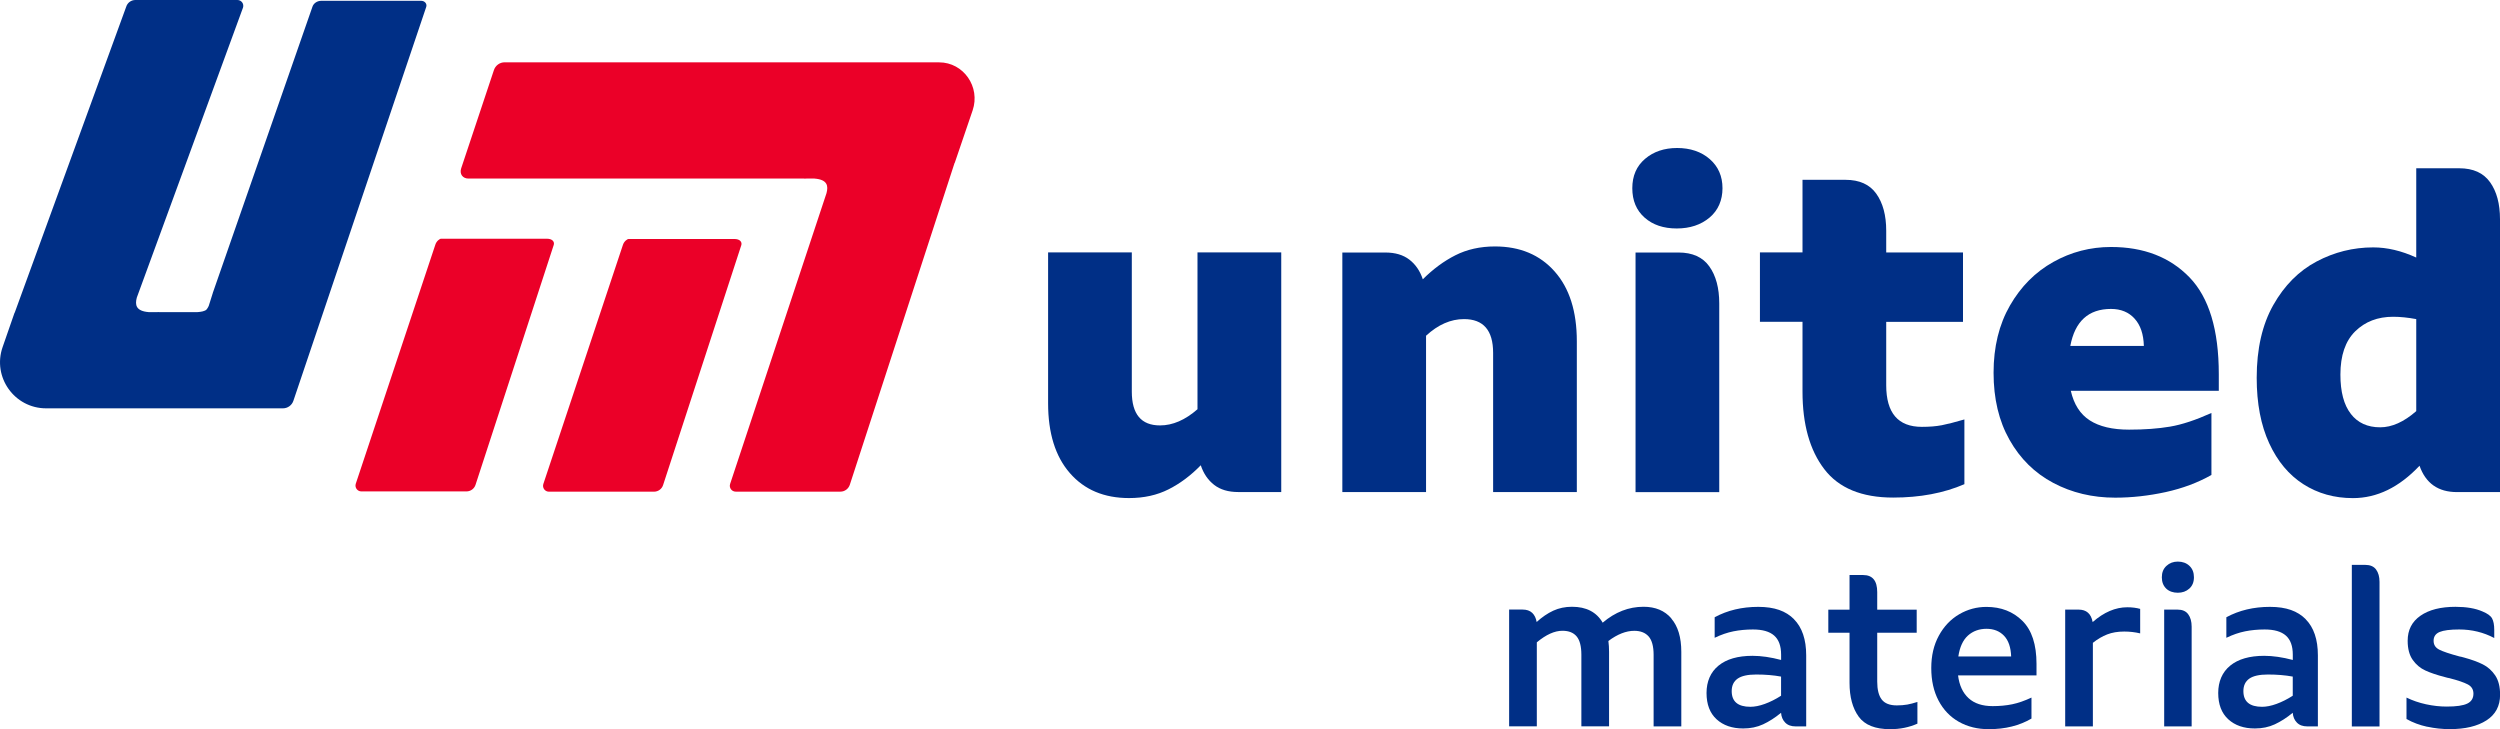
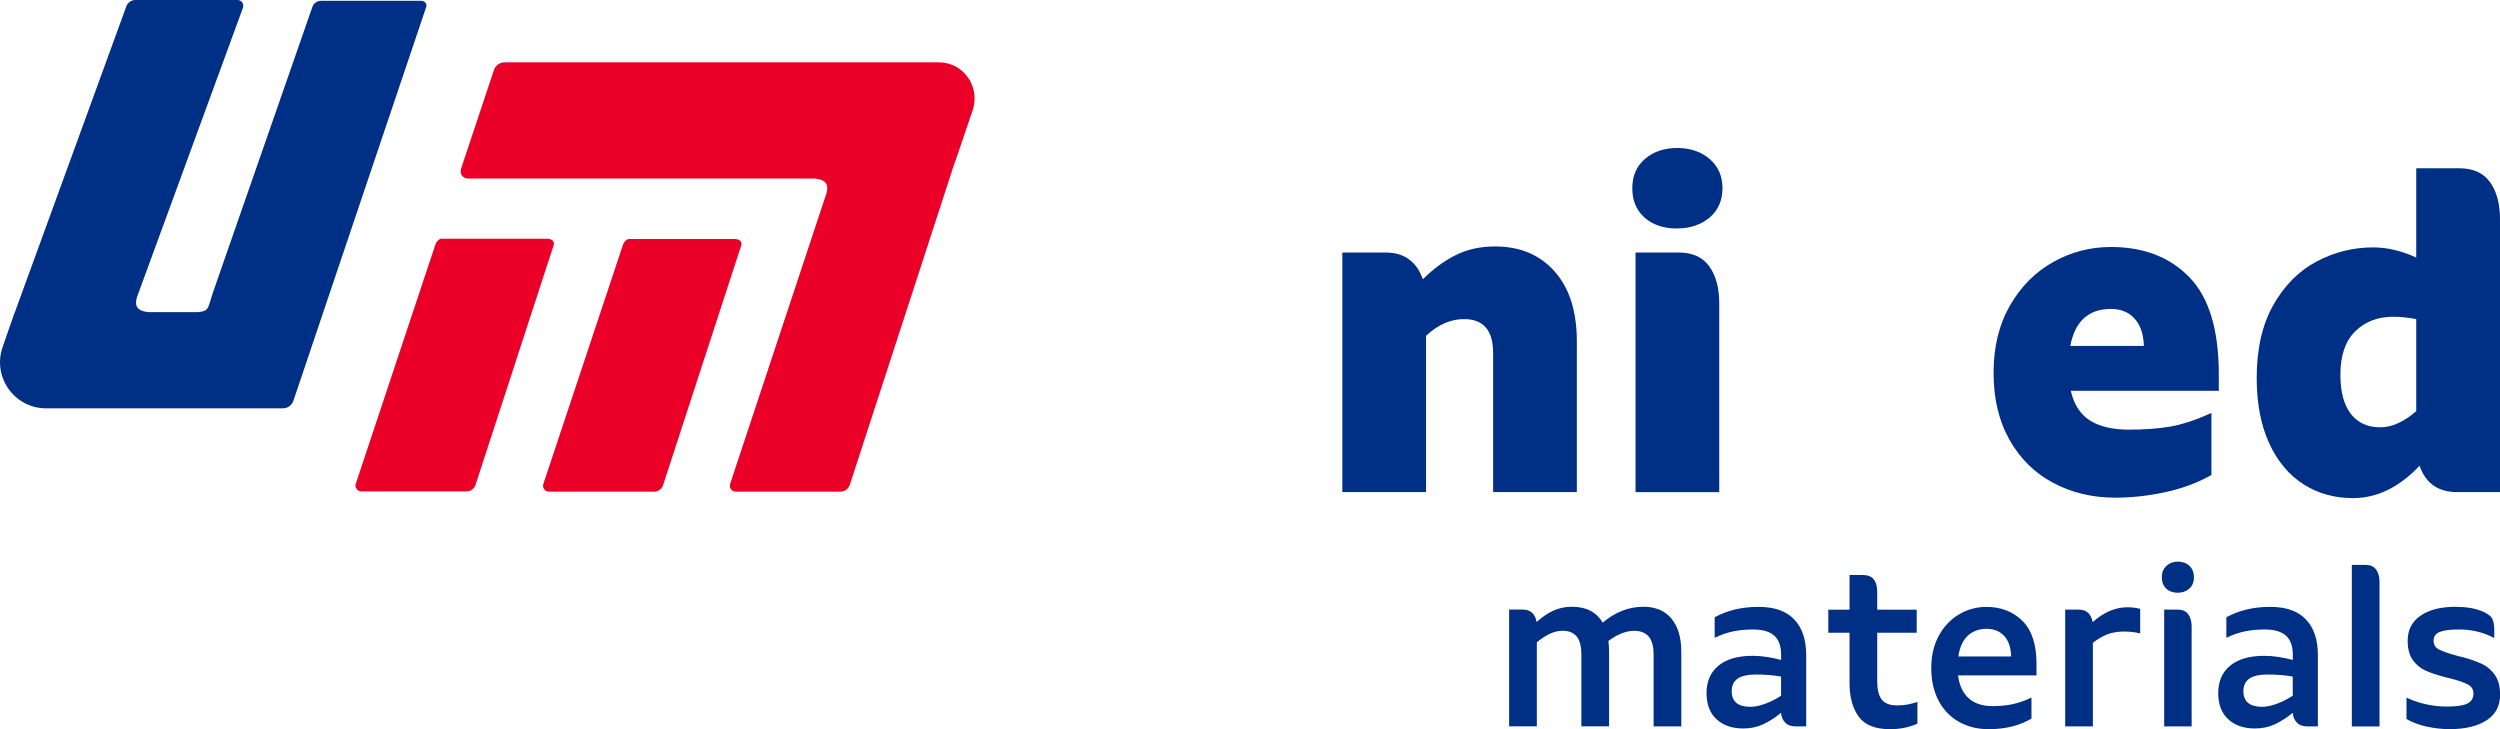
<svg xmlns="http://www.w3.org/2000/svg" id="Layer_2" data-name="Layer 2" viewBox="0 0 556.1 162.2">
  <defs>
    <style>      .cls-1 {        fill: #002f86;      }      .cls-2 {        fill: #eb0028;      }    </style>
  </defs>
  <g id="Layer_1-2" data-name="Layer 1">
    <g>
      <path class="cls-1" d="m371.76,137.58c1.49,1.73,2.23,4.2,2.23,7.42v16.58h-6.16v-15.92c0-1.88-.37-3.24-1.1-4.08-.74-.84-1.81-1.26-3.21-1.26-1.81,0-3.73.75-5.75,2.26.1.75.15,1.56.15,2.41v16.58h-6.16v-15.92c0-1.88-.35-3.24-1.05-4.08-.7-.84-1.75-1.26-3.16-1.26-1.75,0-3.65.86-5.7,2.57v18.69h-6.16v-25.98h2.98c.92,0,1.64.25,2.16.74.51.5.84,1.17.98,2.03,1.2-1.09,2.43-1.93,3.7-2.52,1.27-.58,2.65-.87,4.16-.87,3.18,0,5.46,1.18,6.83,3.54,2.77-2.36,5.8-3.54,9.09-3.54,2.64,0,4.7.86,6.19,2.59Z" />
      <path class="cls-1" d="m399.05,137.74c1.81,1.83,2.72,4.51,2.72,8.03v15.81h-2.36c-.99,0-1.76-.28-2.31-.85-.55-.56-.86-1.29-.92-2.18-1.33,1.1-2.67,1.95-4,2.57-1.33.62-2.81.92-4.42.92-2.46,0-4.44-.68-5.93-2.05-1.49-1.37-2.23-3.32-2.23-5.85s.89-4.63,2.67-6.08c1.78-1.45,4.3-2.18,7.55-2.18,1.95,0,4.07.31,6.37.92v-1.18c0-1.92-.51-3.33-1.54-4.24s-2.6-1.36-4.72-1.36c-1.54,0-2.99.14-4.34.41-1.35.27-2.75.75-4.18,1.44v-4.57c2.84-1.54,6.07-2.31,9.7-2.31s6.14.92,7.96,2.75Zm-9.7,19.48c.96,0,2.03-.21,3.21-.64,1.18-.43,2.39-1.03,3.62-1.82v-4.26c-1.68-.31-3.53-.46-5.54-.46-1.88,0-3.26.31-4.13.92-.87.62-1.31,1.54-1.31,2.77,0,2.33,1.39,3.49,4.16,3.49Z" />
      <path class="cls-1" d="m424.23,156.73c.67-.12,1.43-.32,2.28-.59v4.83c-1.85.82-3.87,1.23-6.06,1.23-3.32,0-5.66-.93-7.01-2.8-1.35-1.86-2.03-4.37-2.03-7.52v-11.14h-4.72v-5.13h4.72v-7.7h3.03c2.09,0,3.13,1.27,3.13,3.8v3.9h8.78v5.13h-8.78v10.88c0,1.78.33,3.11,1,3.98.67.87,1.79,1.31,3.36,1.31.86,0,1.62-.06,2.28-.18Z" />
      <path class="cls-1" d="m453.01,150.24h-17.46c.27,2.19,1.05,3.88,2.34,5.06,1.28,1.18,3.07,1.77,5.36,1.77,1.57,0,3.02-.14,4.34-.41,1.32-.27,2.75-.77,4.29-1.49v4.67c-2.67,1.57-5.84,2.36-9.5,2.36-2.5,0-4.72-.55-6.65-1.64-1.93-1.09-3.44-2.67-4.52-4.72-1.08-2.05-1.62-4.47-1.62-7.24s.56-5.14,1.69-7.21c1.13-2.07,2.64-3.65,4.52-4.75,1.88-1.1,3.9-1.64,6.06-1.64,3.25,0,5.92,1.04,8.01,3.11,2.09,2.07,3.13,5.26,3.13,9.58v2.57Zm-5.65-4.21c-.07-2.05-.6-3.59-1.59-4.62-.99-1.03-2.29-1.54-3.9-1.54s-3.02.51-4.13,1.51c-1.11,1.01-1.82,2.56-2.13,4.65h11.76Z" />
      <path class="cls-1" d="m476.06,135.45v5.44c-1.13-.27-2.31-.41-3.54-.41-1.44,0-2.7.21-3.8.64-1.1.43-2.16,1.05-3.18,1.87v18.59h-6.16v-25.98h2.98c1.75,0,2.79.92,3.13,2.77,2.5-2.19,5.07-3.29,7.7-3.29,1.06,0,2.02.12,2.87.36Z" />
      <path class="cls-1" d="m481.86,130.93c-.65-.62-.98-1.45-.98-2.52s.34-1.91,1.03-2.54c.68-.63,1.52-.95,2.52-.95,1.06,0,1.93.32,2.59.95.67.63,1,1.48,1,2.54s-.34,1.9-1.03,2.52c-.69.62-1.54.92-2.57.92s-1.92-.31-2.57-.92Zm-.46,4.67h2.98c1.06,0,1.85.34,2.36,1.03.51.68.77,1.61.77,2.77v22.18h-6.11v-25.98Z" />
      <path class="cls-1" d="m512.87,137.74c1.81,1.83,2.72,4.51,2.72,8.03v15.81h-2.36c-.99,0-1.76-.28-2.31-.85-.55-.56-.86-1.29-.92-2.18-1.33,1.1-2.67,1.95-4,2.57-1.33.62-2.81.92-4.42.92-2.46,0-4.44-.68-5.93-2.05-1.49-1.37-2.23-3.32-2.23-5.85s.89-4.63,2.67-6.08c1.78-1.45,4.3-2.18,7.55-2.18,1.95,0,4.07.31,6.37.92v-1.18c0-1.92-.51-3.33-1.54-4.24-1.03-.91-2.6-1.36-4.72-1.36-1.54,0-2.99.14-4.34.41-1.35.27-2.75.75-4.18,1.44v-4.57c2.84-1.54,6.07-2.31,9.7-2.31s6.14.92,7.96,2.75Zm-9.7,19.48c.96,0,2.03-.21,3.21-.64,1.18-.43,2.39-1.03,3.62-1.82v-4.26c-1.68-.31-3.53-.46-5.54-.46-1.88,0-3.26.31-4.13.92-.87.62-1.31,1.54-1.31,2.77,0,2.33,1.39,3.49,4.16,3.49Z" />
      <path class="cls-1" d="m523.14,125.65h2.98c1.09,0,1.9.34,2.41,1.03s.77,1.61.77,2.77v32.14h-6.16v-35.94Z" />
      <path class="cls-1" d="m539.9,161.66c-1.66-.36-3.19-.93-4.6-1.72v-4.77c1.33.65,2.78,1.15,4.34,1.49,1.56.34,3.09.51,4.59.51,2.16,0,3.69-.22,4.6-.67.91-.44,1.36-1.18,1.36-2.21,0-.92-.42-1.61-1.26-2.05-.84-.44-2.2-.91-4.08-1.39-.24-.03-.6-.12-1.08-.26-1.71-.44-3.13-.92-4.26-1.44-1.13-.51-2.07-1.3-2.82-2.36-.75-1.06-1.13-2.48-1.13-4.26,0-2.4.95-4.25,2.85-5.57,1.9-1.32,4.49-1.98,7.78-1.98,2.43,0,4.43.34,6.01,1.03,1.09.45,1.81.96,2.13,1.54.32.58.49,1.44.49,2.57v1.8c-2.4-1.27-5-1.9-7.8-1.9-2.02,0-3.47.19-4.36.56-.89.38-1.33,1.03-1.33,1.95s.42,1.55,1.26,1.98c.84.43,2.34.93,4.49,1.51.24.03.6.12,1.08.26,1.64.45,3.02.95,4.13,1.51,1.11.56,2.03,1.39,2.75,2.46.72,1.08,1.08,2.51,1.08,4.29,0,2.5-1.01,4.4-3.03,5.7-2.02,1.3-4.74,1.95-8.16,1.95-1.68,0-3.35-.18-5.01-.54Z" />
    </g>
    <g>
-       <path class="cls-1" d="m285,56.16v53.29h-9.57c-2.2,0-3.98-.53-5.35-1.59-1.37-1.06-2.37-2.52-2.98-4.37-2.19,2.26-4.58,4.05-7.15,5.35s-5.5,1.95-8.8,1.95c-5.56,0-9.95-1.85-13.17-5.56-3.23-3.7-4.84-8.88-4.84-15.54v-33.54h18.62v30.97c0,5.01,2.09,7.51,6.28,7.51,2.81,0,5.59-1.2,8.33-3.6v-34.88h18.62Z" />
      <path class="cls-1" d="m345.81,60.38c3.29,3.7,4.94,8.88,4.94,15.54v33.54h-18.62v-30.97c0-5.01-2.16-7.51-6.48-7.51-2.95,0-5.76,1.23-8.44,3.7v34.78h-18.62v-53.29h9.57c2.19,0,3.98.53,5.35,1.59,1.37,1.06,2.37,2.52,2.98,4.37,2.26-2.26,4.68-4.05,7.25-5.35,2.57-1.3,5.51-1.96,8.8-1.96,5.56,0,9.98,1.85,13.27,5.56Z" />
      <path class="cls-1" d="m365.82,48.4c-1.82-1.61-2.73-3.79-2.73-6.53s.94-4.92,2.83-6.53c1.89-1.61,4.27-2.42,7.15-2.42s5.37.82,7.25,2.47c1.89,1.65,2.83,3.81,2.83,6.48s-.96,4.92-2.88,6.53c-1.92,1.61-4.36,2.42-7.3,2.42s-5.33-.8-7.15-2.42Zm-2.01,7.77h9.57c3.09,0,5.37,1.03,6.84,3.09,1.47,2.06,2.21,4.8,2.21,8.23v41.98h-18.62v-53.29Z" />
-       <path class="cls-1" d="m431.92,94.59c1.24-.24,2.91-.67,5.04-1.29v14.4c-4.6,1.99-9.88,2.98-15.84,2.98-7,0-12.11-2.11-15.33-6.33-3.23-4.22-4.84-9.96-4.84-17.23v-15.54h-9.47v-15.43h9.47v-16.15h9.57c3.09,0,5.37,1.03,6.84,3.09,1.47,2.06,2.21,4.8,2.21,8.23v4.84h17.08v15.43h-17.08v14.1c0,6.17,2.64,9.26,7.92,9.26,1.71,0,3.19-.12,4.42-.36Z" />
      <path class="cls-1" d="m493.55,86.93h-32.92c.69,3.02,2.09,5.21,4.22,6.58,2.13,1.37,5.04,2.06,8.74,2.06,3.43,0,6.46-.22,9.11-.67s5.71-1.46,9.21-3.04v13.79c-3.02,1.71-6.41,2.98-10.18,3.81-3.77.82-7.51,1.24-11.22,1.24-5.08,0-9.67-1.1-13.79-3.29-4.12-2.19-7.36-5.38-9.72-9.57-2.37-4.18-3.55-9.16-3.55-14.92s1.22-10.75,3.65-14.97c2.43-4.22,5.64-7.44,9.62-9.67,3.98-2.23,8.26-3.34,12.86-3.34,7.27,0,13.08,2.25,17.44,6.74,4.35,4.49,6.53,11.68,6.53,21.55v3.7Zm-16.67-9.98c-.07-2.61-.75-4.63-2.06-6.07-1.3-1.44-3.05-2.16-5.25-2.16-5.01,0-8.02,2.75-9.05,8.23h16.36Z" />
      <path class="cls-1" d="m553.89,40.53c1.47,2.06,2.21,4.8,2.21,8.23v60.7h-9.57c-4.19,0-6.96-1.96-8.33-5.86-4.53,4.8-9.46,7.2-14.82,7.2-4.12,0-7.79-1.03-11.01-3.09-3.22-2.06-5.76-5.09-7.61-9.11-1.85-4.01-2.78-8.86-2.78-14.56,0-6.45,1.24-11.85,3.7-16.2,2.47-4.36,5.67-7.58,9.62-9.67,3.94-2.09,8.14-3.14,12.6-3.14,3.09,0,6.28.75,9.57,2.26v-19.86h9.57c3.09,0,5.37,1.03,6.84,3.09Zm-30.97,51.54c1.54,1.99,3.72,2.98,6.53,2.98,2.61,0,5.28-1.2,8.02-3.6v-20.47c-1.85-.34-3.57-.52-5.14-.52-3.43,0-6.24,1.08-8.44,3.24-2.19,2.16-3.29,5.37-3.29,9.62,0,3.84.77,6.76,2.32,8.74Z" />
    </g>
    <g>
      <path class="cls-2" d="m208.9,13.86h-96.65c-1.1,0-2.07.72-2.4,1.78l-7.27,21.82c-.4,1.24.33,2.26,1.63,2.26h74.7s.05.02.05.02c.14,0,.25,0,.38-.02h1.83c2.93.23,3.1,1.65,2.68,3.24l-21.45,64.71c-.26.84.37,1.69,1.25,1.69h23.3c.96,0,1.81-.64,2.1-1.58l23.28-71.52s.05-.05.06-.08l3.96-11.62c1.78-5.23-2.02-10.69-7.44-10.69Z" />
      <path class="cls-2" d="m145.48,109.37h-23.38c-.88,0-1.5-.85-1.25-1.68l17.71-53.21c.24-.78.96-1.32,1.27-1.32h23.54c1.23,0,1.73.69,1.53,1.36l-17.39,53.34c-.27.9-1.1,1.51-2.04,1.51Z" />
      <path class="cls-2" d="m103.76,109.31h-23.38c-.88,0-1.5-.85-1.25-1.68l17.71-53.21c.24-.78.96-1.32,1.27-1.32h23.54c1.23,0,1.73.69,1.53,1.36l-17.39,53.34c-.27.9-1.1,1.51-2.04,1.51Z" />
      <path class="cls-1" d="m93.69.18h-22.22c-.91,0-1.71.54-1.97,1.32l-22.1,63.47s-.01-.01-.01-.01c0,0-.01.07-.04.17l-.92,2.92c-.15.32-.31.6-.48.79-.35.39-1.25.54-2.05.59h-8.53s-.05-.02-.05-.02c-.14,0-.25,0-.38.02h-1.83c-2.93-.23-3.1-1.64-2.68-3.23L54.06,1.68c.26-.84-.37-1.68-1.25-1.68h-22.7c-.94,0-1.76.61-2.04,1.51L3.28,69.53s-.05.04-.06.08l-2.64,7.6c-2.32,6.66,2.63,13.62,9.68,13.62h52.67c1.06,0,2.01-.68,2.34-1.7L94.81,1.54c.23-.68-.33-1.36-1.12-1.36Z" />
    </g>
  </g>
</svg>